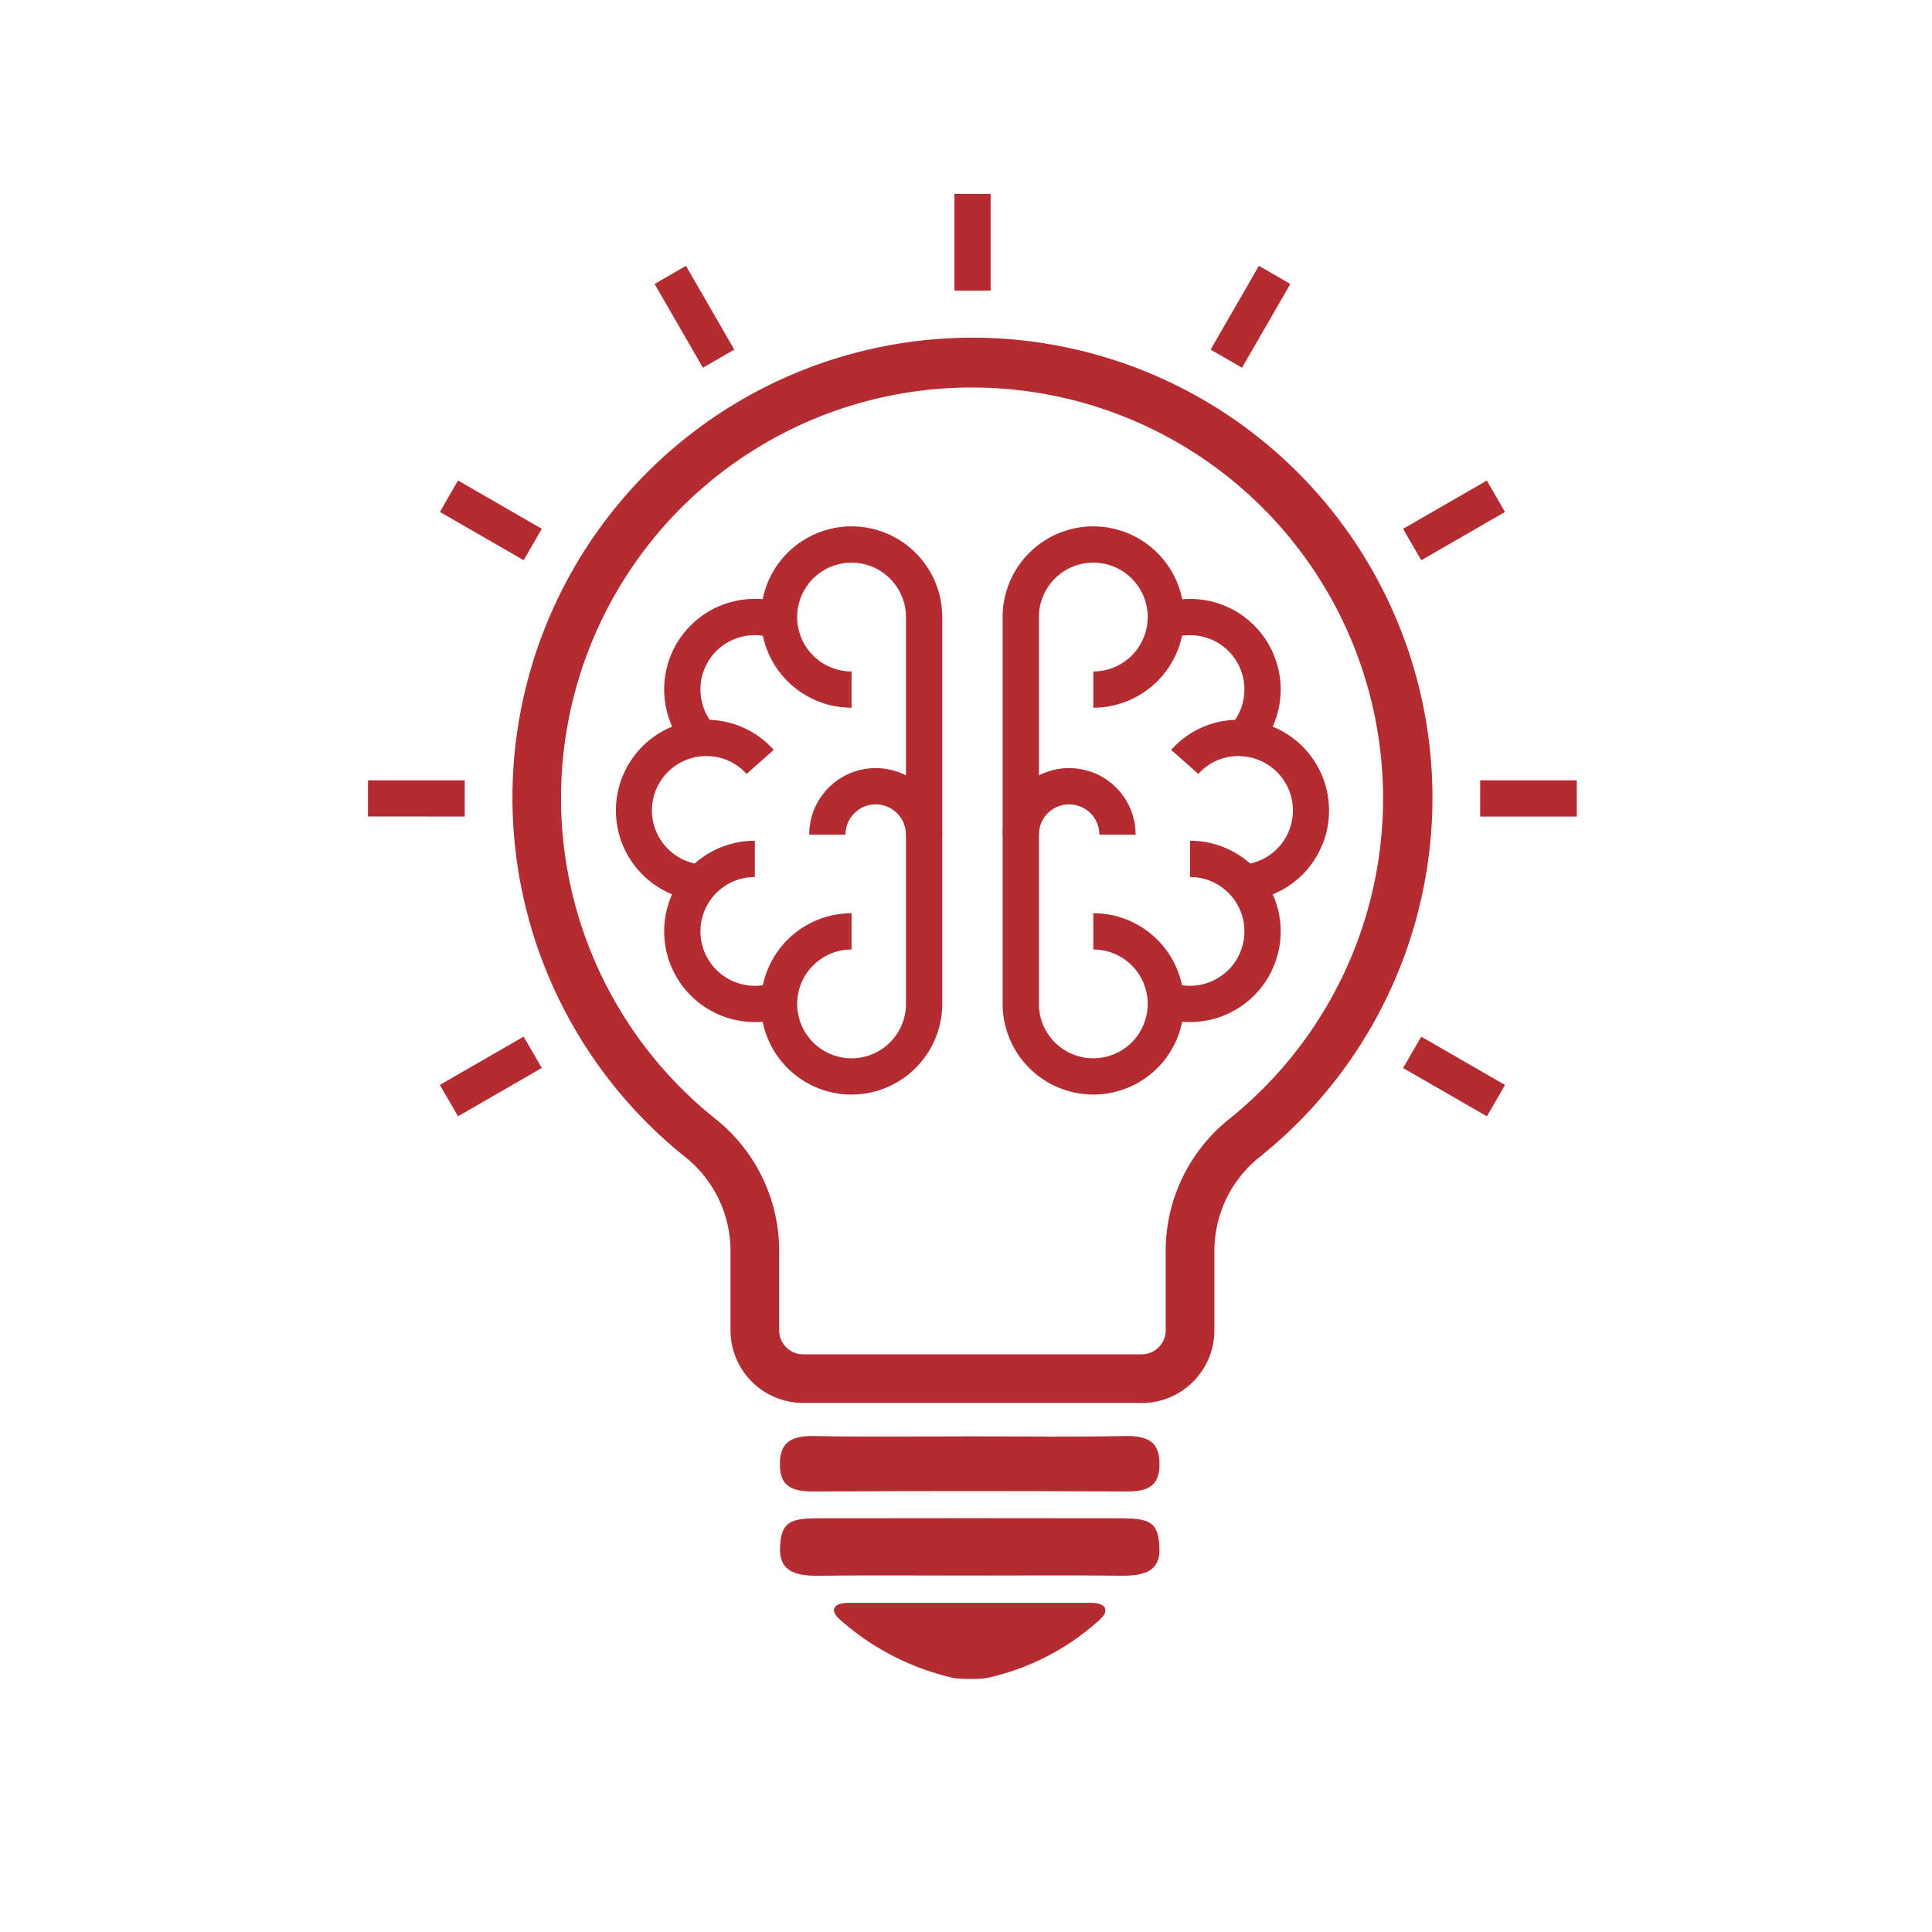
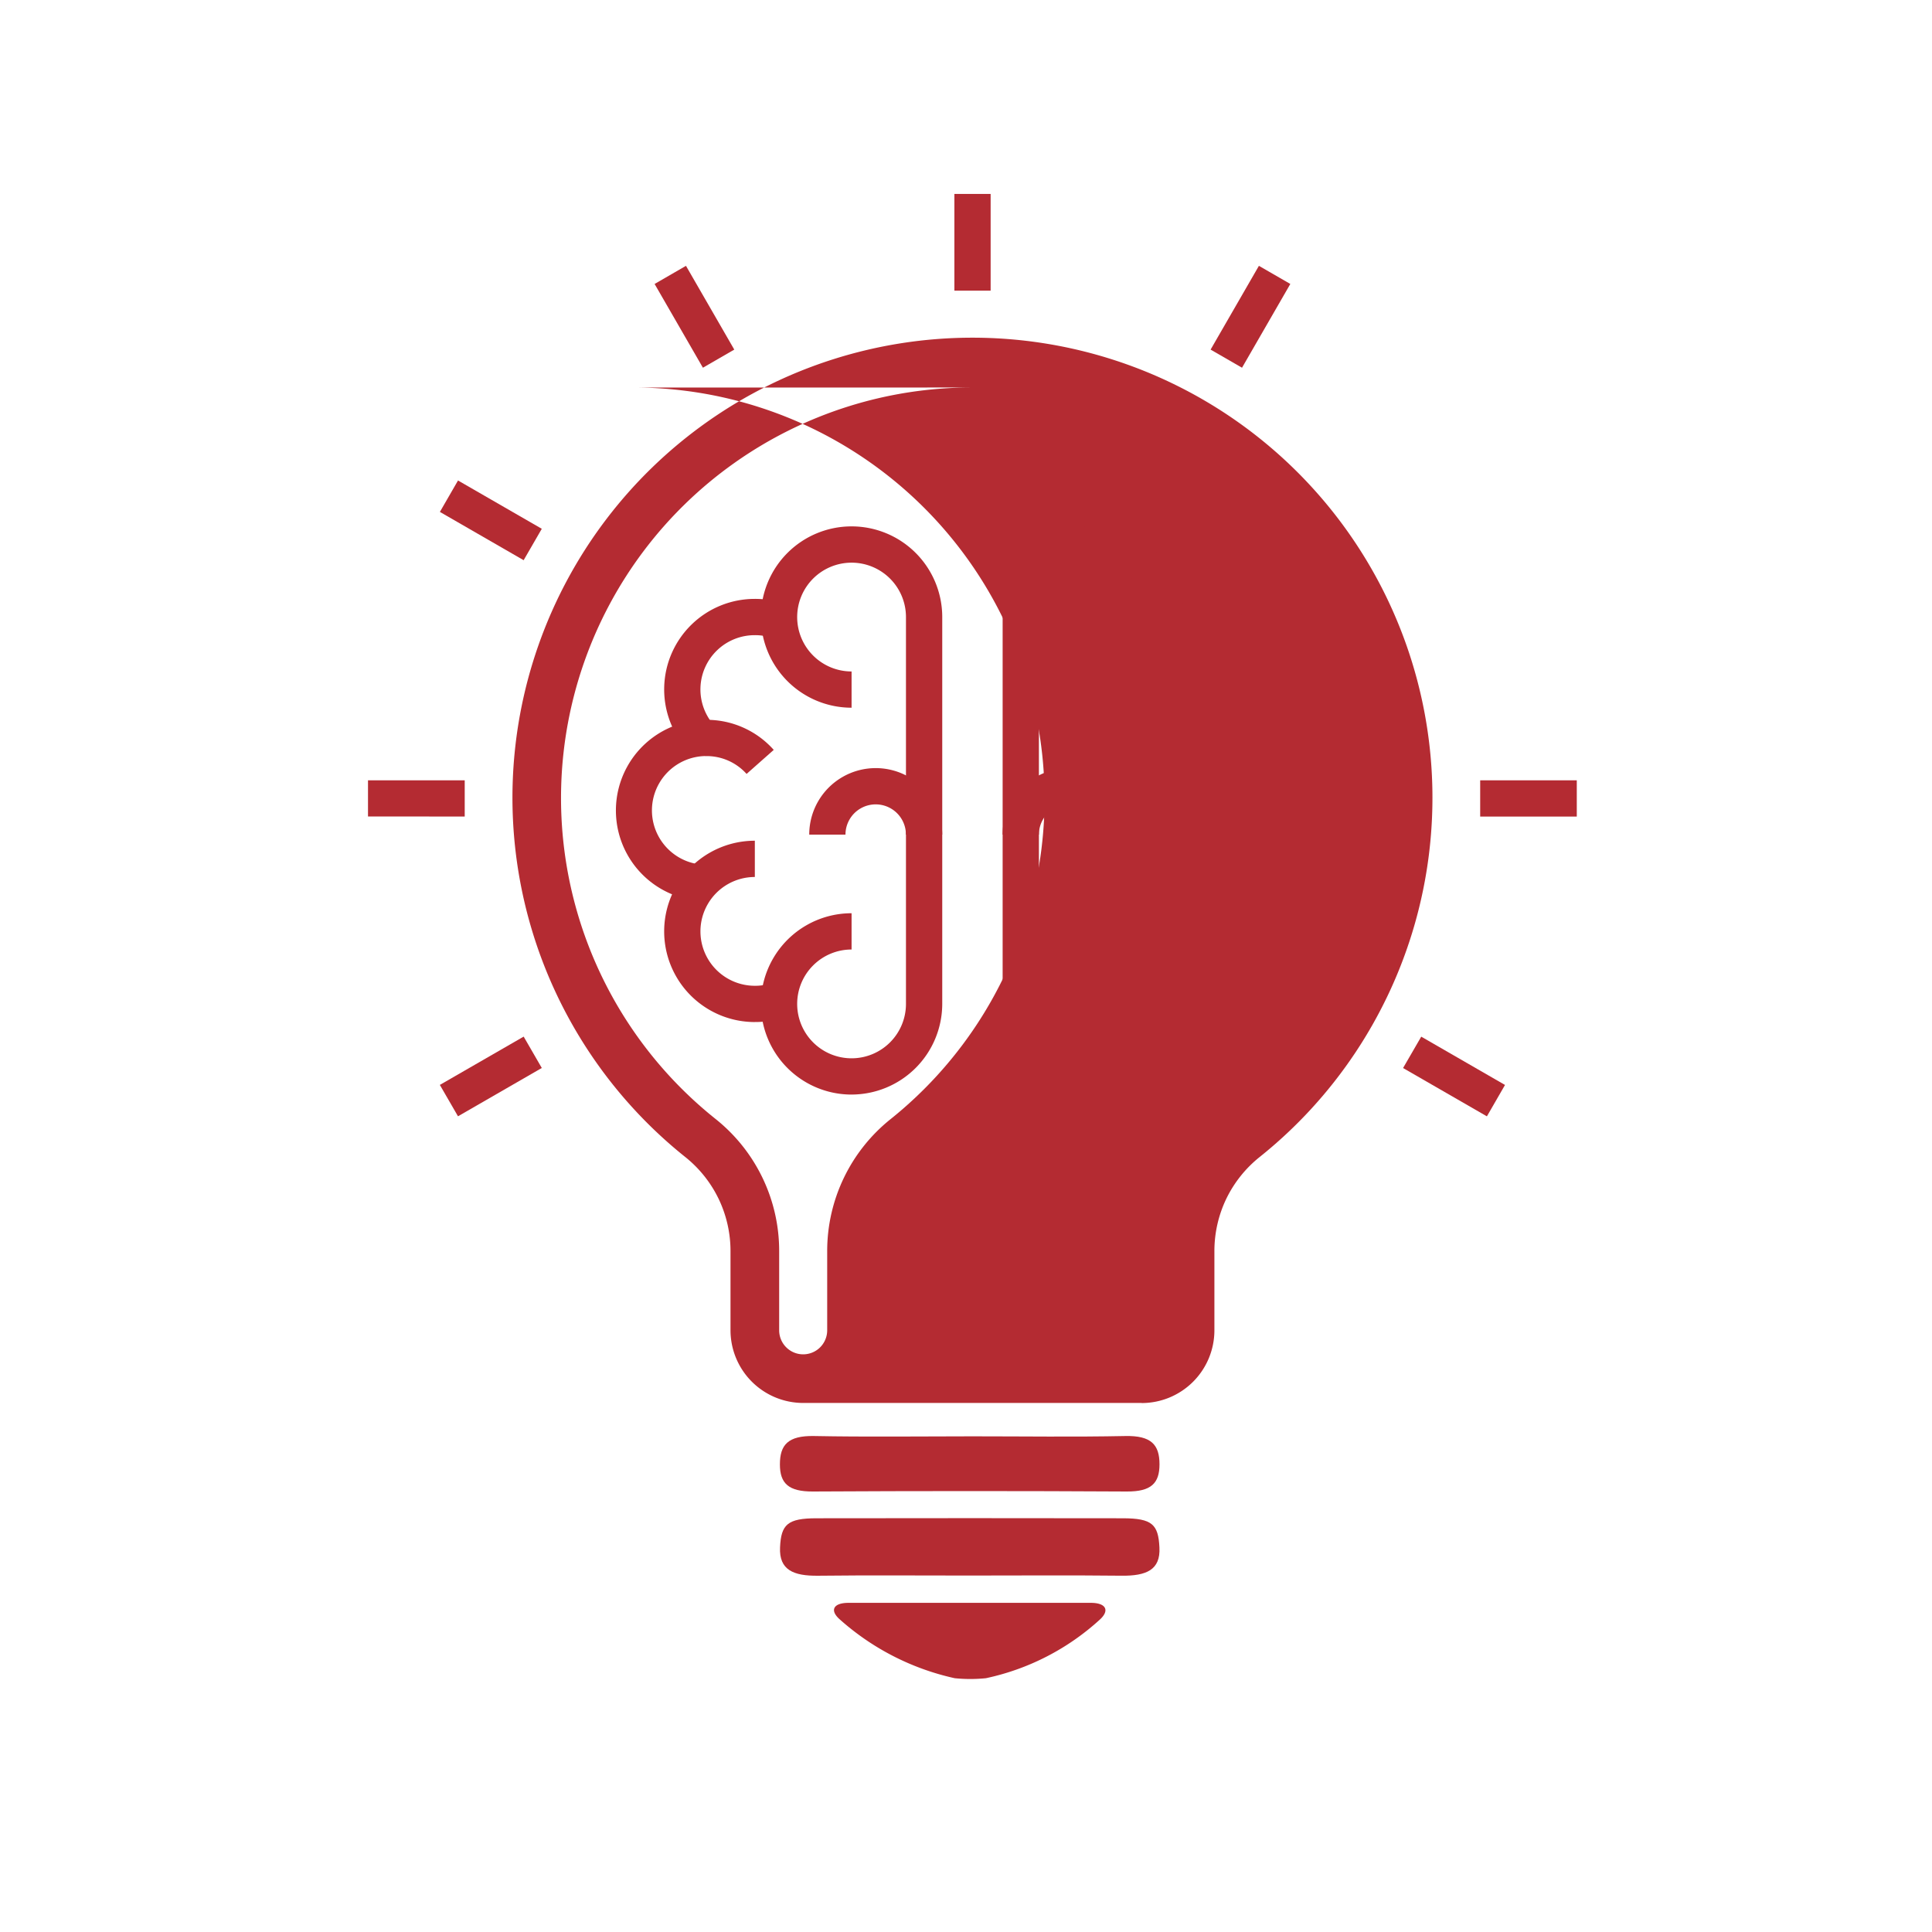
<svg xmlns="http://www.w3.org/2000/svg" width="84" height="84" viewBox="0 0 84 84">
  <g id="Office" transform="translate(-557 -364)">
    <g id="office-2" data-name="office" transform="translate(573 372.432)">
-       <path id="Pfad_72" data-name="Pfad 72" d="M306.3,410.347a17.849,17.849,0,0,0-11.169,31.8A7.336,7.336,0,0,1,297.9,447.9v3.439a1.043,1.043,0,0,0,.306.738h0a1.04,1.04,0,0,0,.738.306h14.717a1.042,1.042,0,0,0,.738-.306h0a1.047,1.047,0,0,0,.306-.739V447.9a7.341,7.341,0,0,1,2.767-5.752,17.866,17.866,0,0,0-11.17-31.8Zm7.359,44.15H298.944a3.163,3.163,0,0,1-3.16-3.161V447.9a5.237,5.237,0,0,0-.515-2.274h0a5.244,5.244,0,0,0-1.456-1.825,20,20,0,1,1,24.981,0,5.257,5.257,0,0,0-1.457,1.825h0a5.25,5.25,0,0,0-.514,2.275v3.439a3.163,3.163,0,0,1-3.16,3.161Z" transform="translate(-280.023 -401.931)" fill="#b42b32" fill-rule="evenodd" />
+       <path id="Pfad_72" data-name="Pfad 72" d="M306.3,410.347a17.849,17.849,0,0,0-11.169,31.8A7.336,7.336,0,0,1,297.9,447.9v3.439a1.043,1.043,0,0,0,.306.738h0a1.04,1.04,0,0,0,.738.306a1.042,1.042,0,0,0,.738-.306h0a1.047,1.047,0,0,0,.306-.739V447.9a7.341,7.341,0,0,1,2.767-5.752,17.866,17.866,0,0,0-11.17-31.8Zm7.359,44.15H298.944a3.163,3.163,0,0,1-3.16-3.161V447.9a5.237,5.237,0,0,0-.515-2.274h0a5.244,5.244,0,0,0-1.456-1.825,20,20,0,1,1,24.981,0,5.257,5.257,0,0,0-1.457,1.825h0a5.25,5.25,0,0,0-.514,2.275v3.439a3.163,3.163,0,0,1-3.16,3.161Z" transform="translate(-280.023 -401.931)" fill="#b42b32" fill-rule="evenodd" />
      <path id="Pfad_73" data-name="Pfad 73" d="M14.973,4.205H13.4V0h1.576V4.205Z" transform="translate(12.095)" fill="#b42b32" fill-rule="evenodd" />
      <path id="Pfad_74" data-name="Pfad 74" d="M20.619,6.073l-1.366-.788,2.1-3.642,1.366.788-2.1,3.642Z" transform="translate(17.382 1.483)" fill="#b42b32" fill-rule="evenodd" />
      <path id="Pfad_75" data-name="Pfad 75" d="M8.65,6.073l-2.1-3.642,1.364-.788,2.1,3.642L8.65,6.073Z" transform="translate(5.911 1.483)" fill="#b42b32" fill-rule="evenodd" />
-       <path id="Pfad_76" data-name="Pfad 76" d="M24.441,10.015l-.79-1.364,3.642-2.1.788,1.366-3.64,2.1Z" transform="translate(21.352 5.91)" fill="#b42b32" fill-rule="evenodd" />
      <path id="Pfad_77" data-name="Pfad 77" d="M5.285,10.015l-3.642-2.1.788-1.366,3.642,2.1-.788,1.364Z" transform="translate(1.483 5.91)" fill="#b42b32" fill-rule="evenodd" />
      <path id="Pfad_78" data-name="Pfad 78" d="M25.413,14.974V13.4h4.2v1.576l-4.2,0Z" transform="translate(22.943 12.095)" fill="#b42b32" fill-rule="evenodd" />
      <path id="Pfad_79" data-name="Pfad 79" d="M4.205,14.974,0,14.973V13.4H4.205v1.577Z" transform="translate(0 12.095)" fill="#b42b32" fill-rule="evenodd" />
      <path id="Pfad_80" data-name="Pfad 80" d="M27.295,22.721l-3.644-2.1.79-1.364,3.642,2.1-.788,1.366Z" transform="translate(21.352 17.383)" fill="#b42b32" fill-rule="evenodd" />
      <path id="Pfad_81" data-name="Pfad 81" d="M2.432,22.721l-.79-1.366,3.644-2.1.788,1.364-3.642,2.1Z" transform="translate(1.482 17.383)" fill="#b42b32" fill-rule="evenodd" />
      <path id="Pfad_82" data-name="Pfad 82" d="M303.283,420.9h-1.577a1.314,1.314,0,1,0-2.628,0H297.5a2.891,2.891,0,0,1,5.782,0Z" transform="translate(-269.908 -393.045)" fill="#b42b32" fill-rule="evenodd" />
      <path id="Pfad_83" data-name="Pfad 83" d="M298.863,420.9h-1.577a1.314,1.314,0,0,0-2.628,0h-1.576a2.891,2.891,0,1,1,5.782,0Z" transform="translate(-273.898 -393.045)" fill="#b42b32" fill-rule="evenodd" />
      <path id="Pfad_84" data-name="Pfad 84" d="M305.339,420.728l-1.168-1.059a2.359,2.359,0,0,0-1.749-3.948,2.147,2.147,0,0,0-.776.136l-.571-1.47a3.725,3.725,0,0,1,1.347-.243,3.936,3.936,0,0,1,2.917,6.585Z" transform="translate(-266.682 -396.536)" fill="#b42b32" fill-rule="evenodd" />
      <path id="Pfad_85" data-name="Pfad 85" d="M290.792,420.728a3.936,3.936,0,0,1,2.917-6.585,3.727,3.727,0,0,1,1.347.243l-.571,1.47a2.144,2.144,0,0,0-.776-.136,2.359,2.359,0,0,0-1.75,3.948l-1.168,1.059Z" transform="translate(-276.89 -396.536)" fill="#b42b32" fill-rule="evenodd" />
      <path id="Pfad_86" data-name="Pfad 86" d="M304.562,424.778l-.111-1.573a2.363,2.363,0,0,0,0-4.714,1.331,1.331,0,0,0-.175-.008,2.324,2.324,0,0,0-1.743.775l-1.181-1.045a3.9,3.9,0,0,1,2.924-1.307,2.534,2.534,0,0,1,.341.019,3.939,3.939,0,0,1-.054,7.853Z" transform="translate(-266.432 -394.042)" fill="#b42b32" fill-rule="evenodd" />
      <path id="Pfad_87" data-name="Pfad 87" d="M292.319,424.778a3.94,3.94,0,0,1,0-7.859,2.328,2.328,0,0,1,.286-.012,3.9,3.9,0,0,1,2.924,1.307l-1.181,1.045a2.331,2.331,0,0,0-1.8-.775.515.515,0,0,0-.067,0,2.364,2.364,0,0,0-.054,4.719l-.11,1.573Z" transform="translate(-277.888 -394.042)" fill="#b42b32" fill-rule="evenodd" />
-       <path id="Pfad_88" data-name="Pfad 88" d="M302.422,427.552a3.7,3.7,0,0,1-1.347-.242l.571-1.47a2.135,2.135,0,0,0,.776.136,2.365,2.365,0,0,0,0-4.73v-1.577a3.942,3.942,0,0,1,0,7.884Z" transform="translate(-266.682 -391.548)" fill="#b42b32" fill-rule="evenodd" />
      <path id="Pfad_89" data-name="Pfad 89" d="M293.709,427.553a3.942,3.942,0,0,1,0-7.884v1.577a2.365,2.365,0,1,0,0,4.73,2.137,2.137,0,0,0,.776-.136l.571,1.47a3.7,3.7,0,0,1-1.347.242Z" transform="translate(-276.89 -391.548)" fill="#b42b32" fill-rule="evenodd" />
      <path id="Pfad_90" data-name="Pfad 90" d="M301.443,437.19a3.947,3.947,0,0,1-3.942-3.942V416.428a3.942,3.942,0,1,1,3.942,3.942v-1.577a2.365,2.365,0,1,0-2.365-2.365v16.819a2.365,2.365,0,1,0,2.365-2.365v-1.577a3.942,3.942,0,1,1,0,7.884Z" transform="translate(-269.908 -398.032)" fill="#b42b32" fill-rule="evenodd" />
      <path id="Pfad_91" data-name="Pfad 91" d="M295.92,437.19a3.942,3.942,0,1,1,0-7.884v1.577a2.365,2.365,0,1,0,2.365,2.365V416.428a2.365,2.365,0,1,0-2.365,2.366v1.576a3.942,3.942,0,1,1,3.942-3.942v16.819a3.947,3.947,0,0,1-3.942,3.942Z" transform="translate(-274.895 -398.032)" fill="#b42b32" fill-rule="evenodd" />
      <path id="Pfad_92" data-name="Pfad 92" d="M304.813,437.083H294.278c-.652,0-.827.32-.388.712a11.088,11.088,0,0,0,5.008,2.565,6.724,6.724,0,0,0,1.352,0,10.632,10.632,0,0,0,4.964-2.556c.432-.4.252-.721-.4-.721Z" transform="translate(-273.387 -375.826)" fill="#b42b32" fill-rule="evenodd" />
      <path id="Pfad_93" data-name="Pfad 93" d="M292.416,436.421c-.044.977.58,1.242,1.65,1.23,2.18-.025,4.359-.008,6.538-.008,2.221,0,4.44-.017,6.66.007,1.067.012,1.7-.246,1.647-1.228-.048-1-.314-1.266-1.586-1.269q-6.659-.011-13.318,0c-1.27,0-1.546.272-1.591,1.267Z" transform="translate(-274.501 -377.573)" fill="#b42b32" fill-rule="evenodd" />
      <path id="Pfad_94" data-name="Pfad 94" d="M300.782,433.285c-2.3,0-4.593.031-6.888-.013-1.129-.021-1.484.385-1.482,1.237,0,.822.377,1.18,1.43,1.175q6.827-.038,13.656,0c1.061.006,1.417-.363,1.418-1.181,0-.856-.361-1.254-1.487-1.231-2.214.045-4.432.013-6.647.013Z" transform="translate(-274.503 -379.268)" fill="#b42b32" fill-rule="evenodd" />
    </g>
    <rect id="Rechteck_17" data-name="Rechteck 17" width="84" height="84" transform="translate(557 364)" fill="none" />
  </g>
</svg>